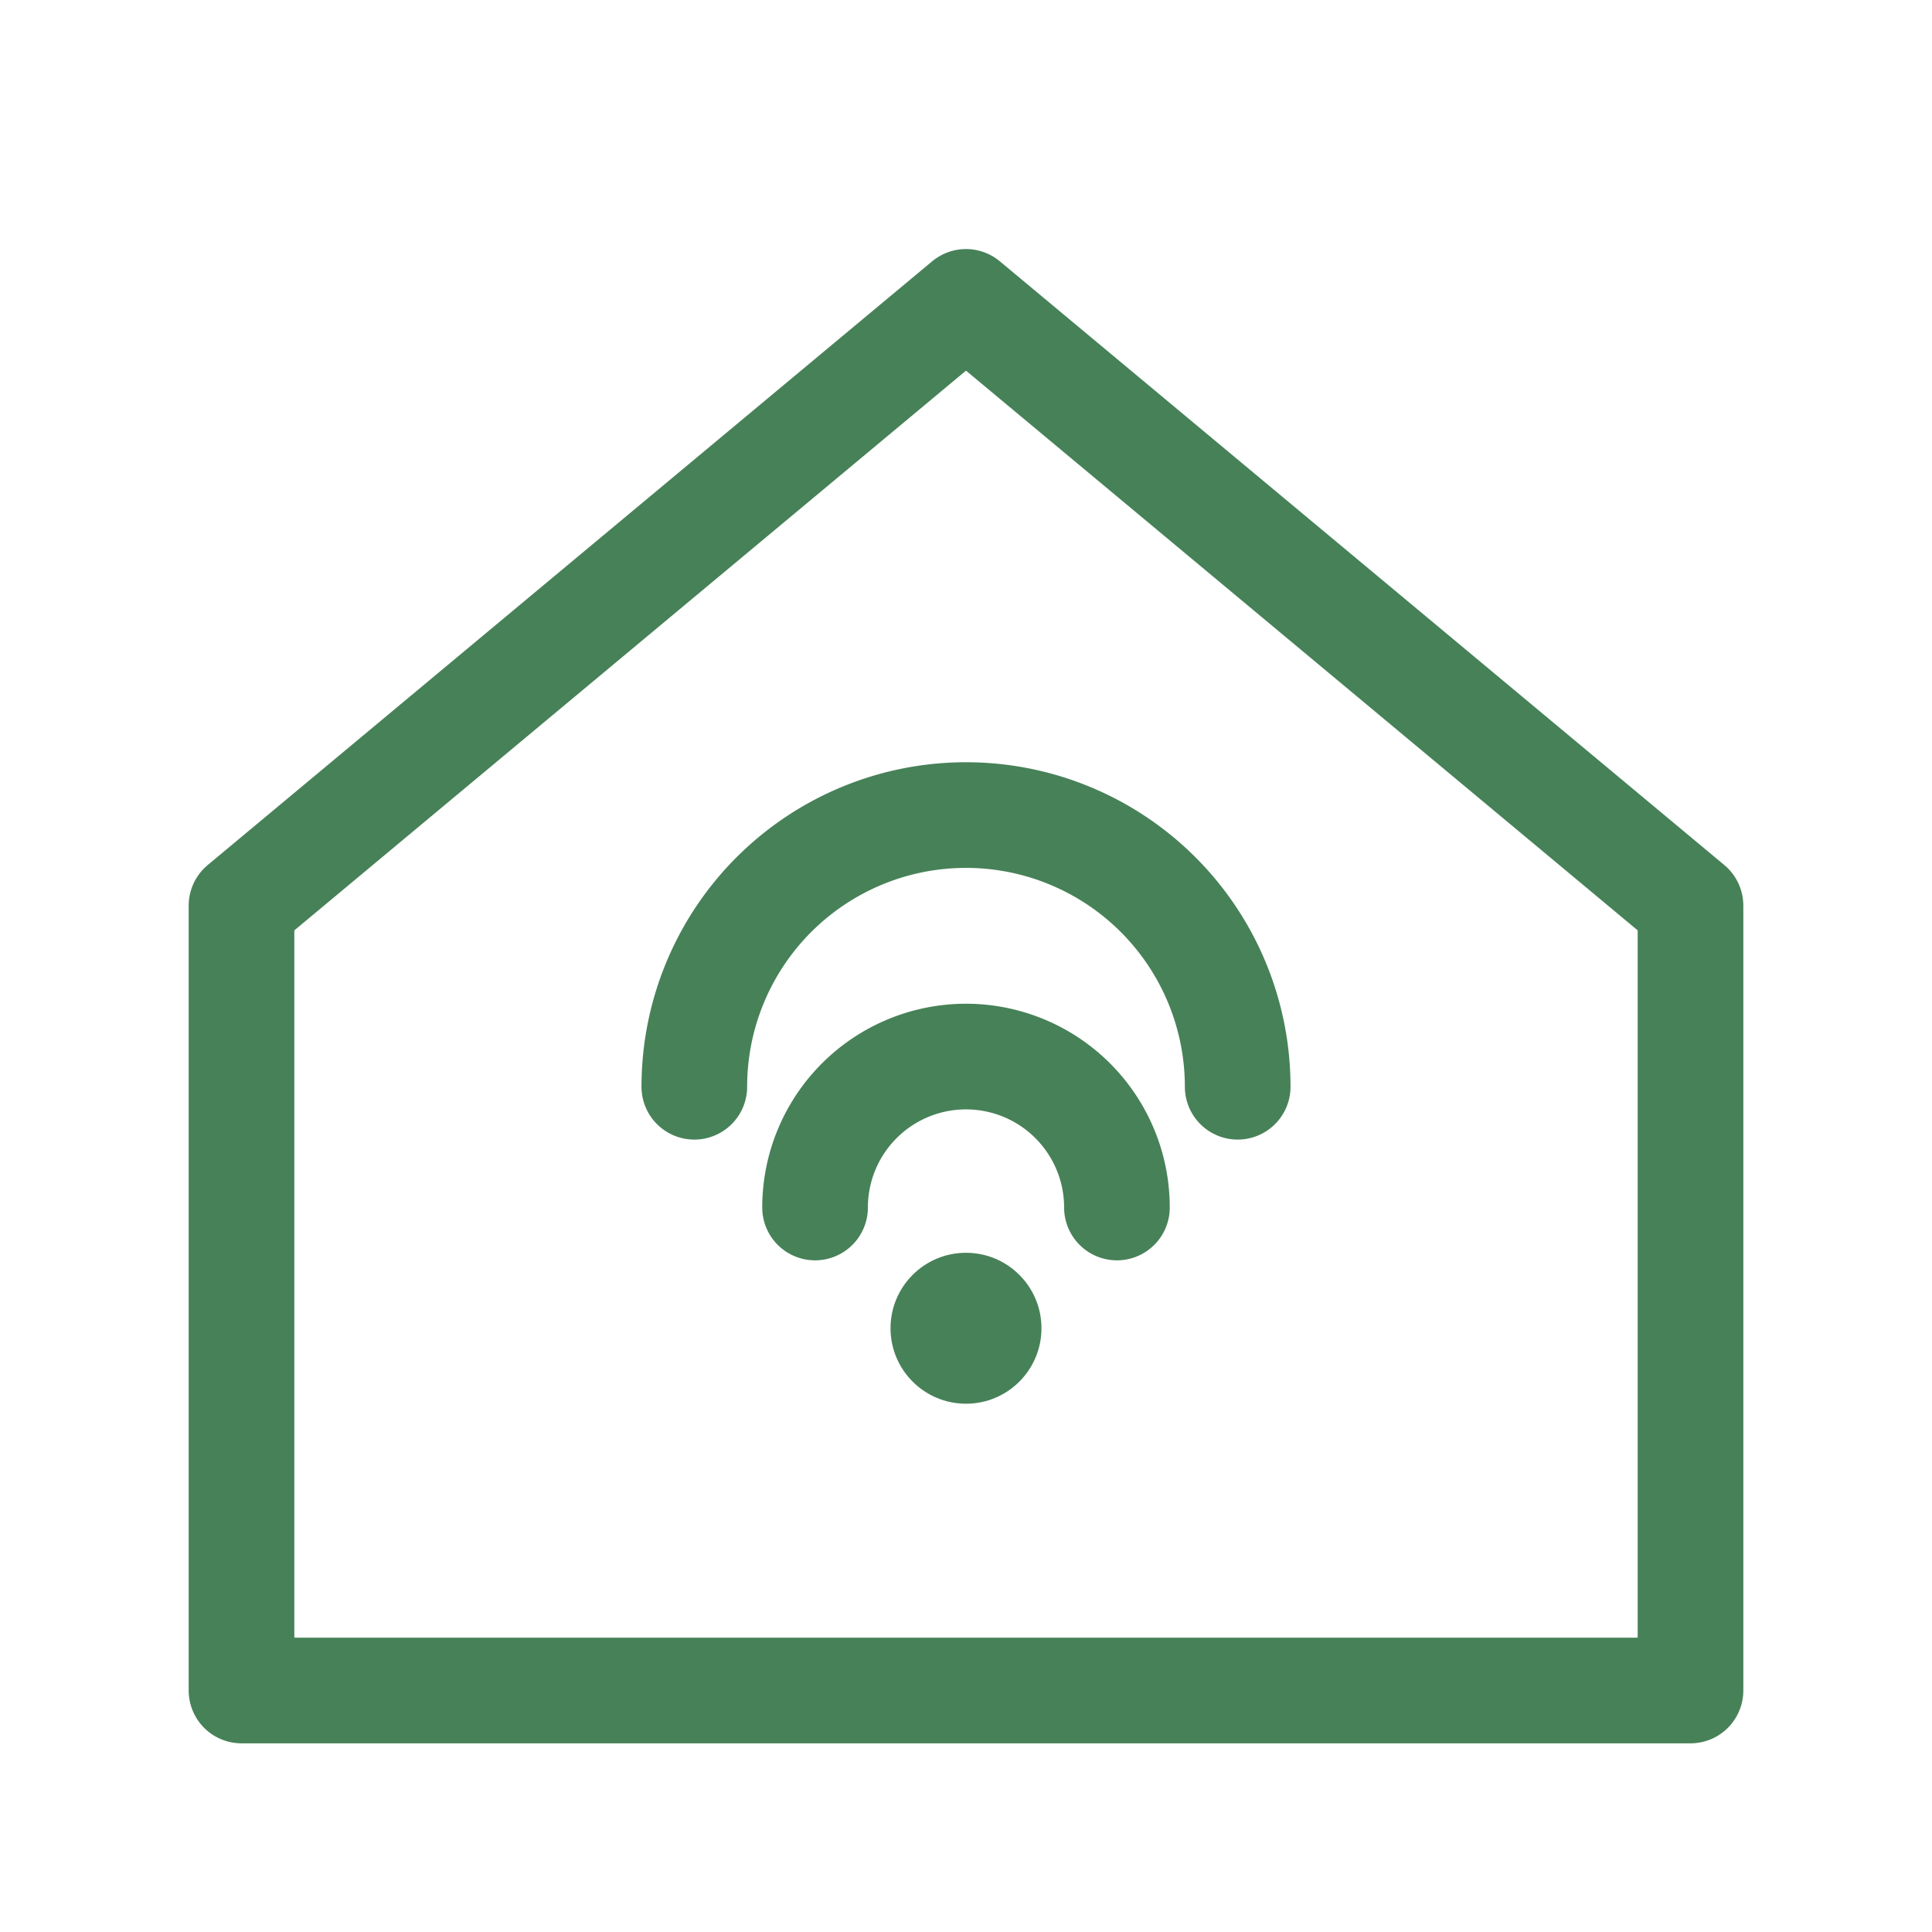
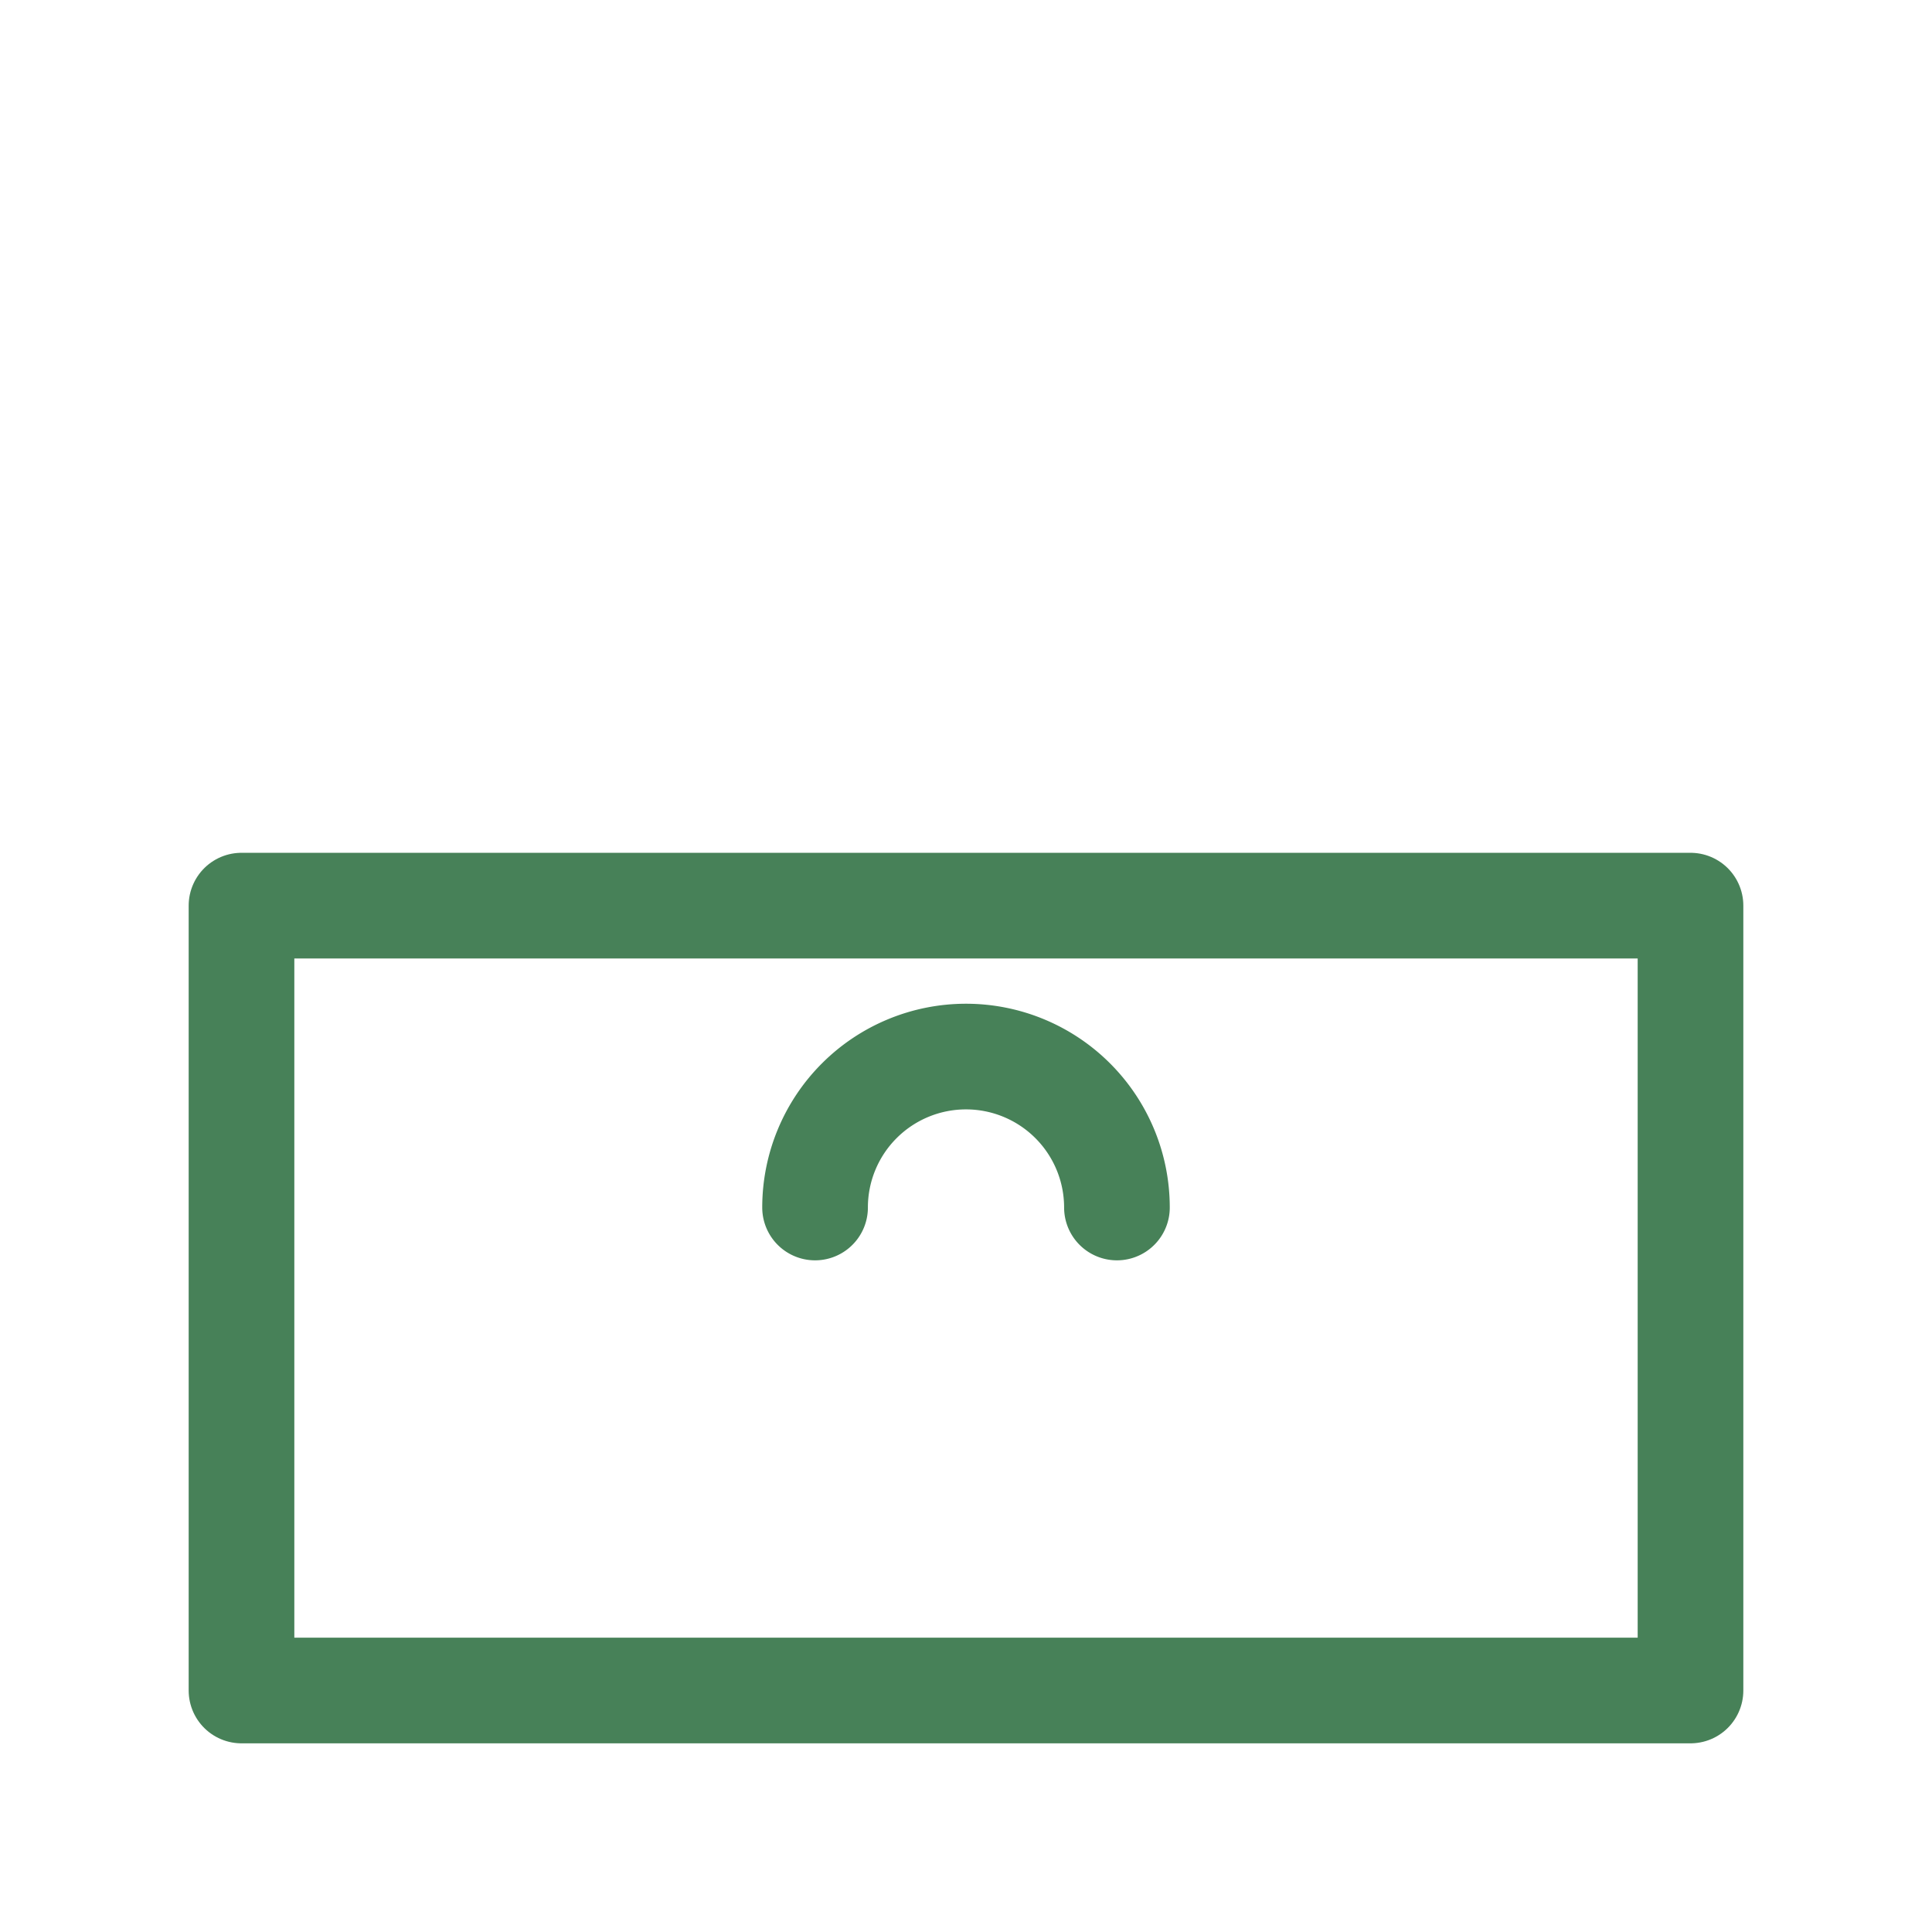
<svg xmlns="http://www.w3.org/2000/svg" viewBox="0 0 256 256" width="256" height="256">
  <defs>
    <style>
      .stroke { stroke: #478158; fill: none; stroke-linecap: round; stroke-linejoin: round; }
      .fill   { fill: #478158; }
    </style>
  </defs>
-   <path class="stroke" stroke-width="14" d="M32 120 L128 40 L224 120 V224 H32 Z" />
-   <circle class="fill" cx="128" cy="176" r="10" />
+   <path class="stroke" stroke-width="14" d="M32 120 L224 120 V224 H32 Z" />
  <path class="stroke" stroke-width="14" d="M108 160 A20 20 0 0 1 148 160" />
-   <path class="stroke" stroke-width="14" d="M92 144 A36 36 0 0 1 164 144" />
</svg>